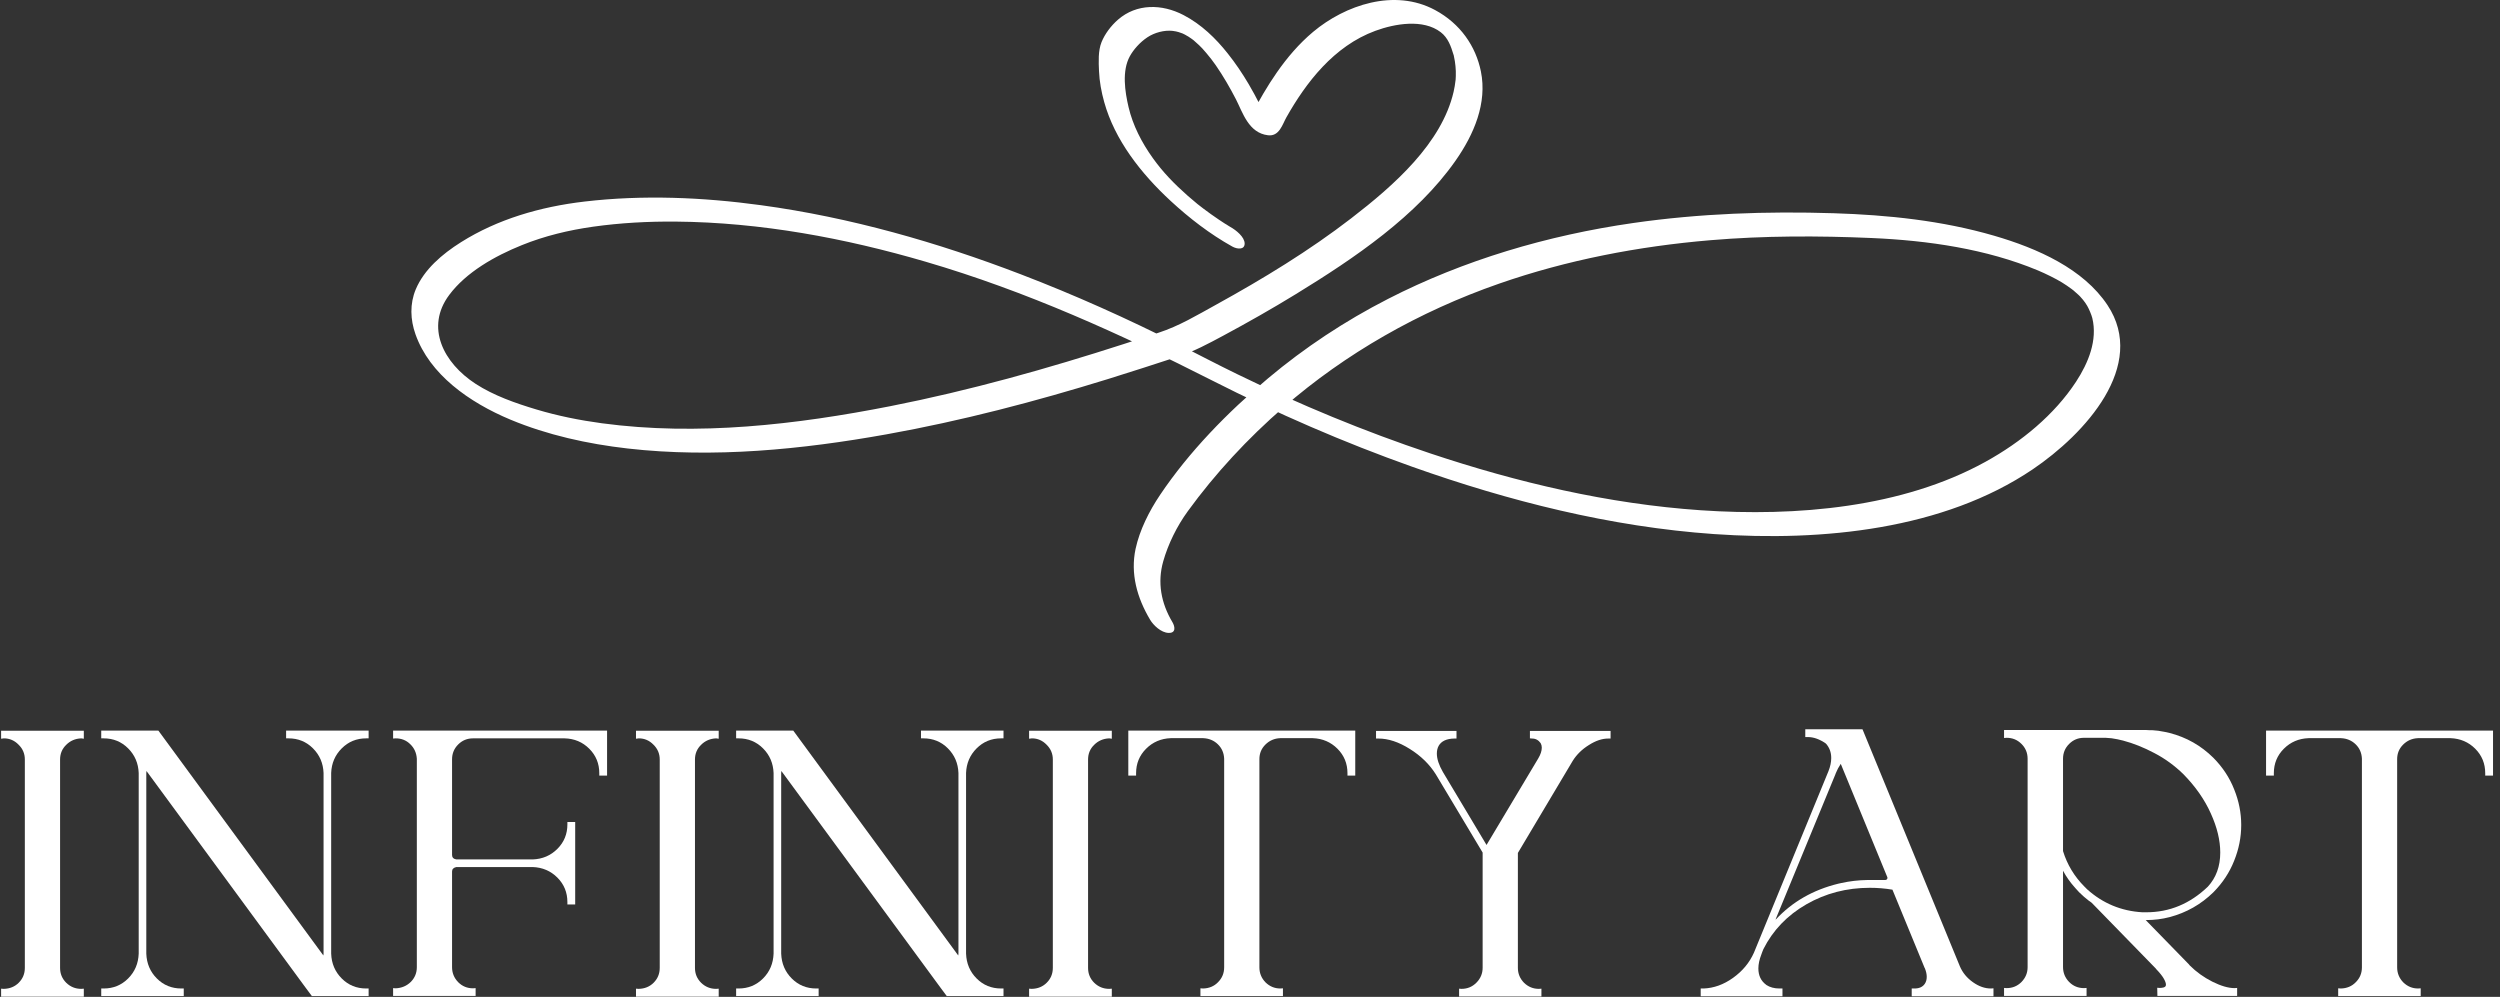
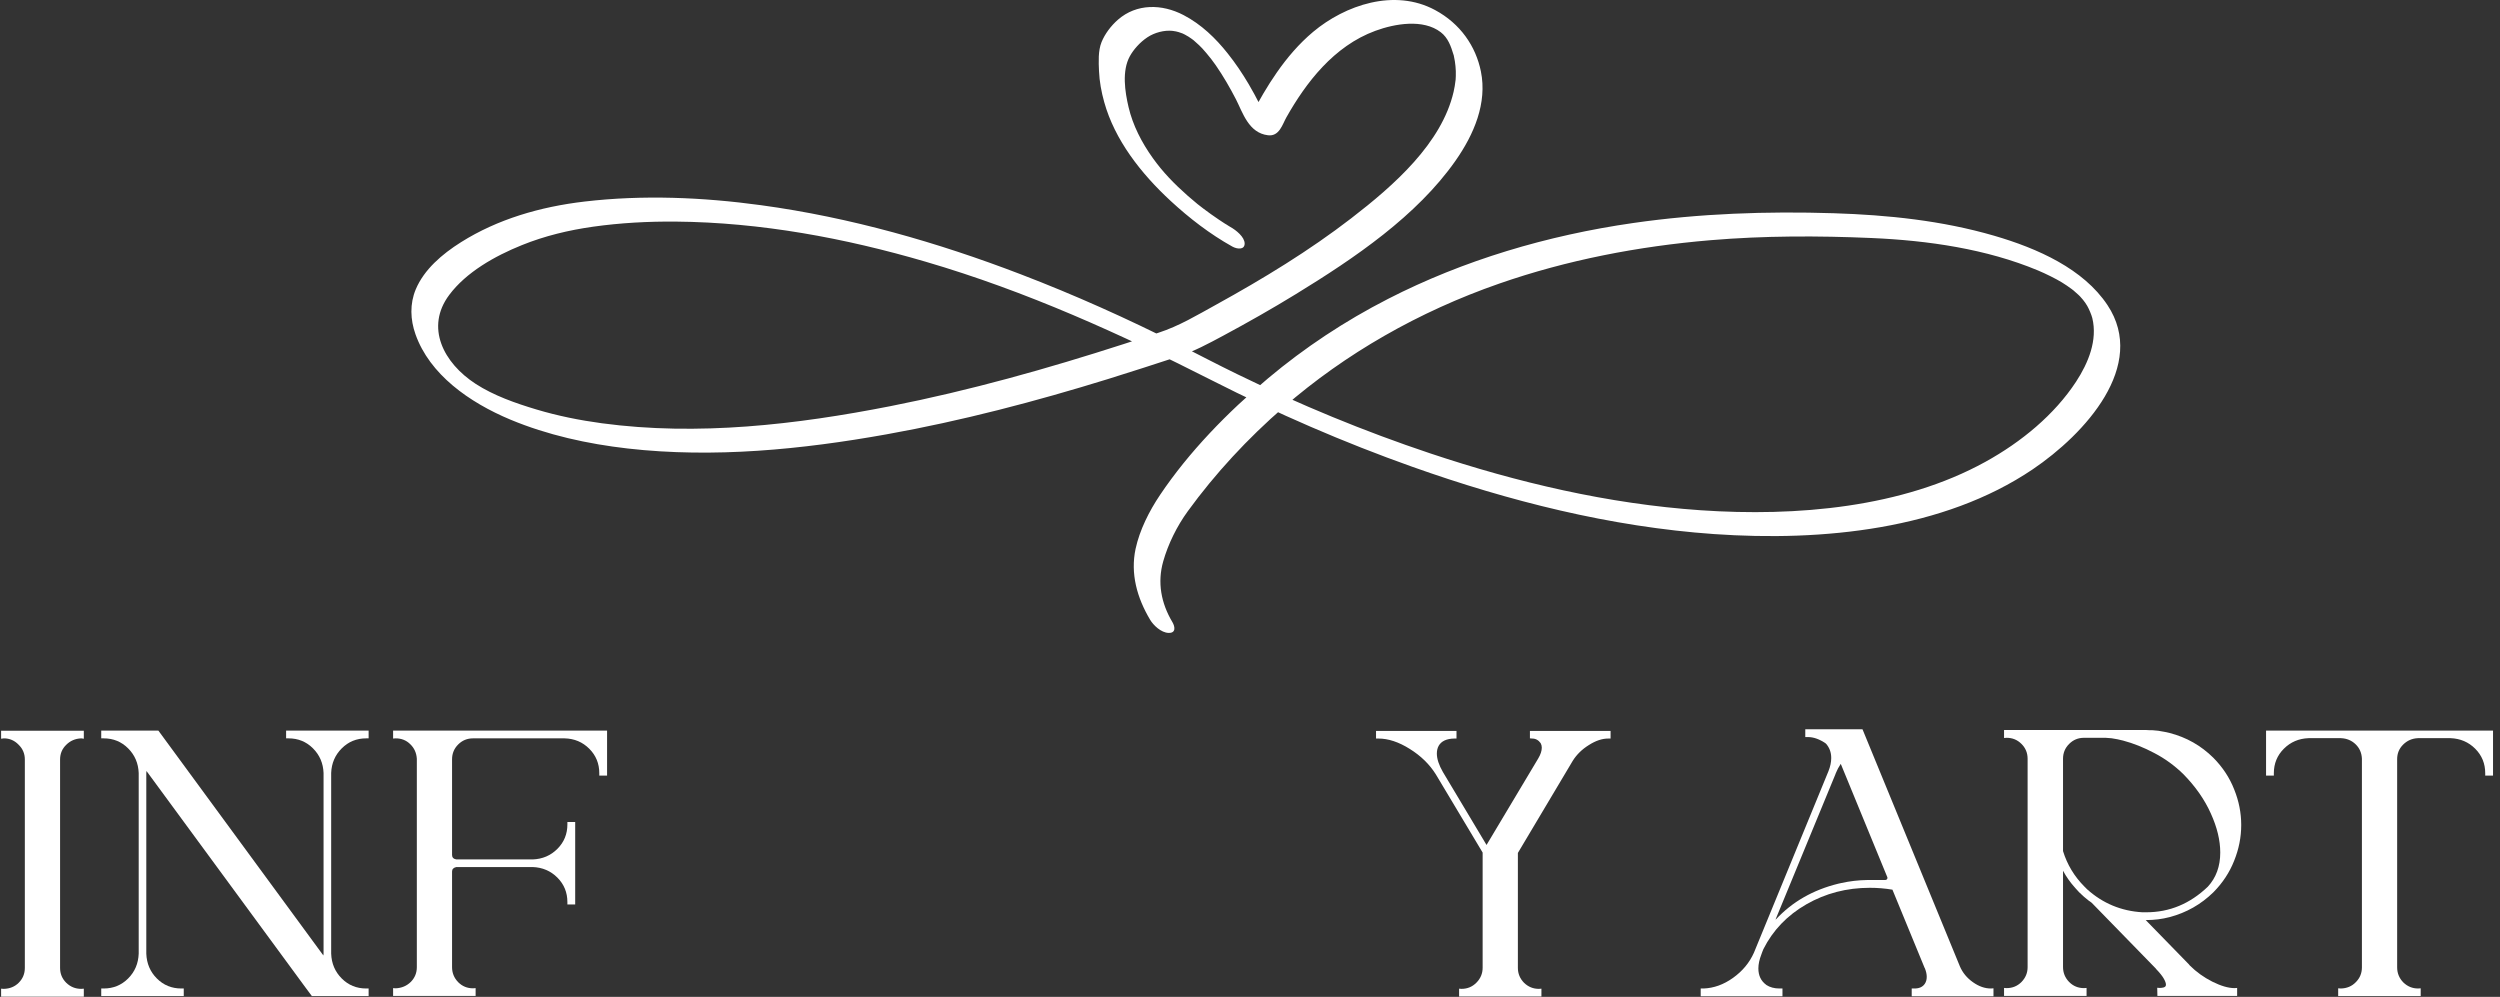
<svg xmlns="http://www.w3.org/2000/svg" width="158" height="63" viewBox="0 0 158 63" fill="none">
  <rect x="0" y="0" width="158" height="63" fill="#333333" stroke="none" />
  <path d="M77.758 14.343C77.675 14.296 77.597 14.245 77.514 14.199C77.88 14.396 77.501 14.189 77.41 14.13C77.282 14.047 77.156 13.965 77.03 13.88C76.699 13.658 76.378 13.428 76.062 13.19C75.965 13.115 75.869 13.04 75.771 12.965C75.567 12.806 75.856 13.038 75.65 12.869C75.45 12.704 75.252 12.537 75.058 12.367C74.189 11.598 73.5 10.886 72.859 9.992C72.152 9.006 71.596 7.92 71.326 6.775C71.096 5.793 70.894 4.488 71.406 3.554C71.63 3.146 72.03 2.679 72.519 2.355C72.974 2.054 73.585 1.897 74.097 1.95C74.189 1.96 74.278 1.973 74.369 1.993C74.204 1.96 74.441 2.014 74.484 2.027C74.569 2.054 74.654 2.085 74.739 2.115C74.778 2.131 74.886 2.184 74.721 2.108C74.776 2.133 74.832 2.158 74.884 2.186C74.936 2.215 75.23 2.39 75.032 2.263C75.126 2.323 75.215 2.384 75.304 2.447C75.352 2.48 75.395 2.514 75.441 2.549C75.408 2.524 75.278 2.413 75.434 2.543C75.554 2.645 75.671 2.75 75.784 2.858C75.928 2.996 76.03 3.103 76.241 3.353C76.452 3.6 76.649 3.855 76.832 4.118C77.312 4.811 77.73 5.538 78.112 6.276C78.54 7.109 78.908 8.404 80.14 8.549C80.856 8.634 81.049 7.859 81.301 7.414C82.529 5.24 84.288 2.915 86.924 1.947C88.166 1.49 89.95 1.187 91.054 2.035C91.52 2.392 91.702 2.933 91.859 3.447C91.93 3.685 91.85 3.36 91.889 3.566C91.909 3.667 91.93 3.769 91.948 3.873C91.98 4.08 92 4.287 92.007 4.494C92.011 4.598 92.011 4.701 92.007 4.807C92.004 4.866 92.002 4.928 91.998 4.987C91.989 5.15 92 4.993 91.991 5.068C91.963 5.315 91.924 5.561 91.867 5.806C91.111 9.056 88.118 11.701 85.398 13.796C82.747 15.841 79.832 17.617 76.849 19.261C75.671 19.909 74.521 20.606 73.215 21.03C72.485 21.268 71.754 21.507 71.022 21.743C66.198 23.299 61.294 24.68 56.28 25.668C50.343 26.836 44.094 27.567 38.034 26.75C36.632 26.56 35.247 26.282 33.902 25.879C32.58 25.484 31.198 24.997 30.065 24.262C28.03 22.942 26.859 20.684 28.394 18.636C29.463 17.209 31.254 16.188 32.989 15.49C34.419 14.912 35.934 14.546 37.486 14.327C39.216 14.084 40.968 13.99 42.718 14.005C48.085 14.053 53.408 15.05 58.488 16.537C64.879 18.407 70.815 21.106 76.636 24.061C80.699 26.123 84.916 27.959 89.263 29.503C95.347 31.663 101.777 33.297 108.335 33.754C115.202 34.233 122.84 33.464 128.466 29.662C131.772 27.427 135.728 23.105 133.194 19.284C131.672 16.99 128.783 15.699 126.02 14.895C122.732 13.94 119.33 13.585 115.887 13.476C111.657 13.343 107.407 13.491 103.225 14.093C97.784 14.876 92.502 16.443 87.727 18.889C84.992 20.289 82.449 21.975 80.156 23.898C77.569 26.065 75.141 28.563 73.317 31.277C72.628 32.3 72.024 33.504 71.769 34.684C71.435 36.251 71.856 37.776 72.689 39.171C72.893 39.514 73.38 39.986 73.856 40C74.341 40.015 74.256 39.587 74.095 39.317C73.376 38.114 73.139 36.806 73.515 35.48C73.826 34.383 74.38 33.255 75.069 32.309C76.799 29.93 78.851 27.713 81.134 25.731C85.029 22.346 89.67 19.691 94.756 17.922C99.023 16.437 103.54 15.565 108.098 15.181C111.487 14.895 114.893 14.895 118.293 15.043C121.856 15.198 125.544 15.733 128.794 17.09C129.292 17.297 129.935 17.619 130.298 17.84C130.509 17.968 130.713 18.108 130.911 18.254C130.966 18.294 131.018 18.334 131.07 18.375C131.055 18.363 130.952 18.277 131.044 18.356C131.15 18.446 131.255 18.54 131.357 18.634C131.4 18.674 131.444 18.716 131.485 18.758C131.476 18.749 131.37 18.634 131.448 18.722C131.515 18.795 131.581 18.87 131.644 18.945C131.672 18.977 131.861 19.242 131.746 19.071C131.805 19.157 131.861 19.244 131.913 19.332C132.015 19.505 132.187 19.904 132.235 20.107C132.57 21.494 131.991 22.927 131.202 24.132C129.842 26.205 127.764 27.926 125.477 29.188C120.227 32.087 113.533 32.662 107.483 32.248C101.625 31.847 95.895 30.489 90.413 28.661C86.192 27.251 82.14 25.57 78.195 23.648C76.96 23.048 75.747 22.411 74.523 21.791C71.272 20.147 67.924 18.641 64.488 17.326C59.247 15.317 53.745 13.738 48.087 12.967C44.411 12.466 40.634 12.305 36.936 12.739C34.143 13.067 31.45 13.851 29.137 15.306C27.933 16.063 26.8 17.038 26.276 18.287C25.892 19.202 25.931 20.199 26.257 21.122C27.15 23.66 29.643 25.428 32.267 26.524C34.595 27.494 37.132 28.056 39.677 28.346C45.111 28.964 50.689 28.407 56.028 27.45C60.786 26.597 65.453 25.369 70.033 23.953C71.513 23.497 72.982 23.013 74.454 22.535C75.48 22.202 76.373 21.716 77.31 21.214C78.864 20.379 80.395 19.51 81.888 18.595C85.64 16.297 89.546 13.64 91.985 10.163C93.161 8.486 93.998 6.514 93.593 4.515C93.269 2.919 92.298 1.498 90.698 0.636C88.124 -0.752 85.007 0.326 82.994 2.01C82.094 2.764 81.345 3.648 80.697 4.578C80.395 5.012 80.112 5.455 79.847 5.906C79.732 6.102 79.619 6.299 79.51 6.497C79.451 6.602 79.395 6.71 79.338 6.815C79.169 7.124 79.227 6.905 79.651 7.205C79.834 7.393 80.014 7.581 80.197 7.769C79.945 7.408 79.797 6.955 79.599 6.566C79.384 6.144 79.158 5.726 78.917 5.317C78.519 4.644 78.08 3.988 77.584 3.368C76.841 2.432 75.926 1.538 74.8 0.953C73.43 0.239 71.832 0.22 70.659 1.241C70.213 1.63 69.826 2.144 69.615 2.668C69.396 3.213 69.433 3.919 69.457 4.49C69.485 5.154 69.607 5.81 69.787 6.455C70.45 8.837 72.098 10.957 73.998 12.71C75.156 13.779 76.46 14.79 77.882 15.582C78.18 15.749 78.66 15.806 78.662 15.394C78.66 14.976 78.121 14.546 77.758 14.343Z" fill="white" />
  <path d="M143.215 49.02V46.172H157.559V49.02H157.066V48.867C157.066 48.258 156.855 47.742 156.434 47.32C156.012 46.898 155.492 46.676 154.875 46.652H152.812C152.445 46.668 152.133 46.805 151.875 47.062C151.625 47.312 151.5 47.617 151.5 47.977V61.137C151.5 61.504 151.629 61.82 151.887 62.086C152.152 62.344 152.465 62.473 152.824 62.473L152.988 62.461V62.953H147.773V62.461L147.938 62.473C148.32 62.465 148.637 62.332 148.887 62.074C149.145 61.816 149.273 61.504 149.273 61.137V47.953C149.258 47.586 149.125 47.281 148.875 47.039C148.625 46.797 148.316 46.668 147.949 46.652H145.898C145.281 46.676 144.762 46.898 144.34 47.32C143.918 47.742 143.707 48.258 143.707 48.867V49.02H143.215Z" fill="white" />
  <path d="M141.223 62.449L141.387 62.438V62.941H136.348L136.336 62.426L136.5 62.438C136.562 62.438 136.633 62.43 136.711 62.414C136.789 62.398 136.844 62.363 136.875 62.309C136.883 62.285 136.887 62.258 136.887 62.227C136.887 62.133 136.84 62.004 136.746 61.84C136.652 61.676 136.492 61.477 136.266 61.242L136.242 61.207L132.199 57.059L132.059 56.953H132.047C131.812 56.773 131.598 56.586 131.402 56.391C131.324 56.305 131.242 56.215 131.156 56.121C130.852 55.785 130.594 55.422 130.383 55.031V61.113C130.383 61.48 130.512 61.797 130.77 62.062C131.027 62.32 131.34 62.449 131.707 62.449L131.871 62.438V62.941H126.656V62.438L126.82 62.449C127.188 62.449 127.5 62.32 127.758 62.062C128.016 61.797 128.145 61.484 128.145 61.125V47.953C128.145 47.586 128.016 47.273 127.758 47.016C127.5 46.758 127.188 46.629 126.82 46.629L126.656 46.641V46.137H135.645C135.707 46.137 135.77 46.141 135.832 46.148H136.02L136.406 46.184L136.535 46.207C136.738 46.238 136.934 46.277 137.121 46.324C138.184 46.598 139.105 47.121 139.887 47.895C140.473 48.488 140.91 49.152 141.199 49.887C141.496 50.621 141.645 51.371 141.645 52.137C141.645 52.91 141.496 53.664 141.199 54.398C140.91 55.133 140.473 55.797 139.887 56.391C139.105 57.156 138.184 57.68 137.121 57.961C136.645 58.086 136.152 58.148 135.645 58.148H135.609L138.34 60.949L138.387 61.008L138.398 61.02C138.805 61.426 139.277 61.766 139.816 62.039C140.363 62.312 140.832 62.449 141.223 62.449ZM130.383 47.953V53.789C130.648 54.648 131.102 55.398 131.742 56.039L131.906 56.203C132.898 57.094 134.062 57.578 135.398 57.656H135.645C137.113 57.656 138.41 57.117 139.535 56.039C140.059 55.469 140.32 54.75 140.32 53.883C140.32 53.109 140.121 52.285 139.723 51.41C139.332 50.535 138.754 49.707 137.988 48.926C137.426 48.379 136.812 47.934 136.148 47.59C135.484 47.238 134.828 46.977 134.18 46.805C134.062 46.773 133.945 46.746 133.828 46.723C133.578 46.668 133.328 46.637 133.078 46.629H131.707C131.34 46.629 131.027 46.758 130.77 47.016C130.512 47.273 130.383 47.586 130.383 47.953Z" fill="white" />
  <path d="M112.652 62.473V62.965H107.496C107.488 62.965 107.484 62.961 107.484 62.953V62.484C107.484 62.469 107.488 62.465 107.496 62.473H107.672C108.312 62.449 108.93 62.227 109.523 61.805C110.125 61.375 110.566 60.844 110.848 60.211L115.559 48.738C115.676 48.441 115.734 48.164 115.734 47.906C115.734 47.547 115.621 47.242 115.395 46.992C115.004 46.719 114.625 46.582 114.258 46.582H114.094V46.09H117.703L117.715 46.102L123.867 61.078C124.039 61.477 124.312 61.809 124.688 62.074C125.062 62.34 125.441 62.473 125.824 62.473L125.988 62.461V62.965H120.832C120.832 62.965 120.828 62.961 120.82 62.953V62.484C120.82 62.469 120.824 62.465 120.832 62.473H120.996C121.301 62.473 121.52 62.371 121.652 62.168C121.73 62.051 121.77 61.906 121.77 61.734C121.77 61.57 121.73 61.391 121.652 61.195L121.641 61.184L119.602 56.227C119.133 56.148 118.656 56.109 118.172 56.109C116.711 56.109 115.375 56.457 114.164 57.152C112.953 57.848 112.047 58.793 111.445 59.988C111.445 59.996 111.422 60.055 111.375 60.164C111.336 60.273 111.316 60.328 111.316 60.328C111.191 60.648 111.129 60.941 111.129 61.207C111.129 61.652 111.293 61.996 111.621 62.238L111.633 62.25C111.859 62.398 112.137 62.473 112.465 62.473H112.652ZM115.992 48.949L112.219 58.102C112.219 58.109 112.223 58.113 112.23 58.113C113.27 56.996 114.582 56.242 116.168 55.852C116.23 55.836 116.301 55.82 116.379 55.805C116.91 55.688 117.453 55.625 118.008 55.617H119.156C119.242 55.602 119.285 55.559 119.285 55.488V55.453L116.344 48.293C116.336 48.285 116.332 48.281 116.332 48.281C116.207 48.469 116.105 48.66 116.027 48.855L115.992 48.949Z" fill="white" />
  <path d="M96.691 46.664V46.195H101.789V46.676H101.637C101.254 46.676 100.848 46.812 100.418 47.086C99.988 47.352 99.648 47.684 99.398 48.082L95.93 53.906V61.172C95.93 61.531 96.059 61.844 96.316 62.109C96.582 62.367 96.894 62.496 97.254 62.496L97.418 62.484V62.977H92.215V62.484L92.367 62.496C92.734 62.496 93.047 62.367 93.305 62.109C93.57 61.844 93.703 61.527 93.703 61.16V53.883L90.75 48.949C90.352 48.309 89.801 47.77 89.098 47.332C88.402 46.895 87.742 46.676 87.117 46.676H86.965V46.195H92.051V46.676H91.91C91.426 46.684 91.098 46.836 90.926 47.133C90.848 47.273 90.809 47.438 90.809 47.625C90.809 47.961 90.938 48.352 91.195 48.797L93.949 53.402L97.219 47.93C97.367 47.68 97.441 47.453 97.441 47.25C97.441 47.148 97.418 47.055 97.371 46.969C97.231 46.773 97.051 46.676 96.832 46.676L96.691 46.664Z" fill="white" />
-   <path d="M71.309 49.02V46.172H85.652V49.02H85.16V48.867C85.16 48.258 84.949 47.742 84.527 47.32C84.106 46.898 83.586 46.676 82.969 46.652H80.906C80.539 46.668 80.227 46.805 79.969 47.062C79.719 47.312 79.594 47.617 79.594 47.977V61.137C79.594 61.504 79.723 61.82 79.981 62.086C80.246 62.344 80.559 62.473 80.918 62.473L81.082 62.461V62.953H75.867V62.461L76.031 62.473C76.414 62.465 76.731 62.332 76.981 62.074C77.238 61.816 77.367 61.504 77.367 61.137V47.953C77.352 47.586 77.219 47.281 76.969 47.039C76.719 46.797 76.41 46.668 76.043 46.652H73.992C73.375 46.676 72.856 46.898 72.434 47.32C72.012 47.742 71.801 48.258 71.801 48.867V49.02H71.309Z" fill="white" />
-   <path d="M70.266 62.484V62.988H65.039V62.484L65.203 62.496C65.586 62.488 65.902 62.359 66.152 62.109C66.41 61.852 66.539 61.539 66.539 61.172V48C66.539 47.633 66.406 47.32 66.141 47.062C65.883 46.797 65.574 46.664 65.215 46.664L65.039 46.688V46.184H70.266V46.688L70.102 46.664C69.727 46.68 69.41 46.816 69.152 47.074C68.894 47.324 68.766 47.633 68.766 48V61.172C68.766 61.539 68.894 61.852 69.152 62.109C69.418 62.367 69.734 62.496 70.102 62.496L70.266 62.484Z" fill="white" />
-   <path d="M63.422 46.664H63.27C62.66 46.664 62.145 46.875 61.723 47.297C61.301 47.719 61.078 48.238 61.055 48.855V60.27C61.078 60.895 61.301 61.418 61.723 61.84C62.145 62.262 62.66 62.473 63.27 62.473H63.422V62.953H59.836L59.426 62.402L49.383 48.727C49.375 48.773 49.371 48.816 49.371 48.855V60.27C49.395 60.895 49.617 61.418 50.039 61.84C50.461 62.262 50.977 62.473 51.586 62.473H51.738V62.953H46.523V62.473H46.676C47.285 62.473 47.801 62.262 48.223 61.84C48.645 61.418 48.867 60.895 48.891 60.27V48.855C48.867 48.238 48.645 47.719 48.223 47.297C47.801 46.875 47.285 46.664 46.676 46.664H46.523V46.172H50.133L60.562 60.387C60.57 60.348 60.574 60.309 60.574 60.27V48.855C60.551 48.238 60.328 47.719 59.906 47.297C59.484 46.875 58.969 46.664 58.359 46.664H58.207V46.172H63.422V46.664Z" fill="white" />
-   <path d="M45.422 62.484V62.988H40.195V62.484L40.359 62.496C40.742 62.488 41.059 62.359 41.309 62.109C41.566 61.852 41.695 61.539 41.695 61.172V48C41.695 47.633 41.562 47.32 41.297 47.062C41.039 46.797 40.73 46.664 40.371 46.664L40.195 46.688V46.184H45.422V46.688L45.258 46.664C44.883 46.68 44.566 46.816 44.309 47.074C44.051 47.324 43.922 47.633 43.922 48V61.172C43.922 61.539 44.051 61.852 44.309 62.109C44.574 62.367 44.891 62.496 45.258 62.496L45.422 62.484Z" fill="white" />
  <path d="M30.059 62.449V62.941H24.844V62.449L25.008 62.461C25.383 62.445 25.699 62.312 25.957 62.062C26.215 61.805 26.344 61.492 26.344 61.125V47.953C26.32 47.586 26.184 47.281 25.934 47.039C25.684 46.789 25.375 46.664 25.008 46.664L24.844 46.676V46.172H38.367V49.02H37.875V48.867C37.875 48.258 37.664 47.742 37.242 47.32C36.82 46.898 36.301 46.68 35.684 46.664H29.895C29.527 46.664 29.215 46.793 28.957 47.051C28.699 47.309 28.57 47.621 28.57 47.988V54.035C28.57 54.191 28.66 54.285 28.84 54.316H33.668C34.285 54.293 34.805 54.07 35.227 53.648C35.648 53.227 35.859 52.711 35.859 52.102V51.949H36.352V57.164H35.859V57.012C35.859 56.402 35.648 55.887 35.227 55.465C34.805 55.043 34.285 54.82 33.668 54.797H28.84C28.66 54.836 28.57 54.93 28.57 55.078V61.125C28.57 61.492 28.699 61.809 28.957 62.074C29.215 62.332 29.527 62.461 29.895 62.461L30.059 62.449Z" fill="white" />
  <path d="M23.297 46.664H23.145C22.535 46.664 22.02 46.875 21.598 47.297C21.176 47.719 20.953 48.238 20.93 48.855V60.27C20.953 60.895 21.176 61.418 21.598 61.84C22.02 62.262 22.535 62.473 23.145 62.473H23.297V62.953H19.711L19.301 62.402L9.258 48.727C9.25 48.773 9.246 48.816 9.246 48.855V60.27C9.27 60.895 9.492 61.418 9.914 61.84C10.336 62.262 10.852 62.473 11.461 62.473H11.613V62.953H6.398V62.473H6.551C7.16 62.473 7.676 62.262 8.098 61.84C8.52 61.418 8.742 60.895 8.766 60.27V48.855C8.742 48.238 8.52 47.719 8.098 47.297C7.676 46.875 7.16 46.664 6.551 46.664H6.398V46.172H10.008L20.438 60.387C20.445 60.348 20.449 60.309 20.449 60.27V48.855C20.426 48.238 20.203 47.719 19.781 47.297C19.359 46.875 18.844 46.664 18.234 46.664H18.082V46.172H23.297V46.664Z" fill="white" />
  <path d="M5.297 62.484V62.988H0.07V62.484L0.234 62.496C0.617 62.488 0.934 62.359 1.184 62.109C1.441 61.852 1.57 61.539 1.57 61.172V48C1.57 47.633 1.438 47.32 1.172 47.062C0.914 46.797 0.605 46.664 0.246 46.664L0.07 46.688V46.184H5.297V46.688L5.133 46.664C4.758 46.68 4.441 46.816 4.184 47.074C3.926 47.324 3.797 47.633 3.797 48V61.172C3.797 61.539 3.926 61.852 4.184 62.109C4.449 62.367 4.766 62.496 5.133 62.496L5.297 62.484Z" fill="white" />
</svg>